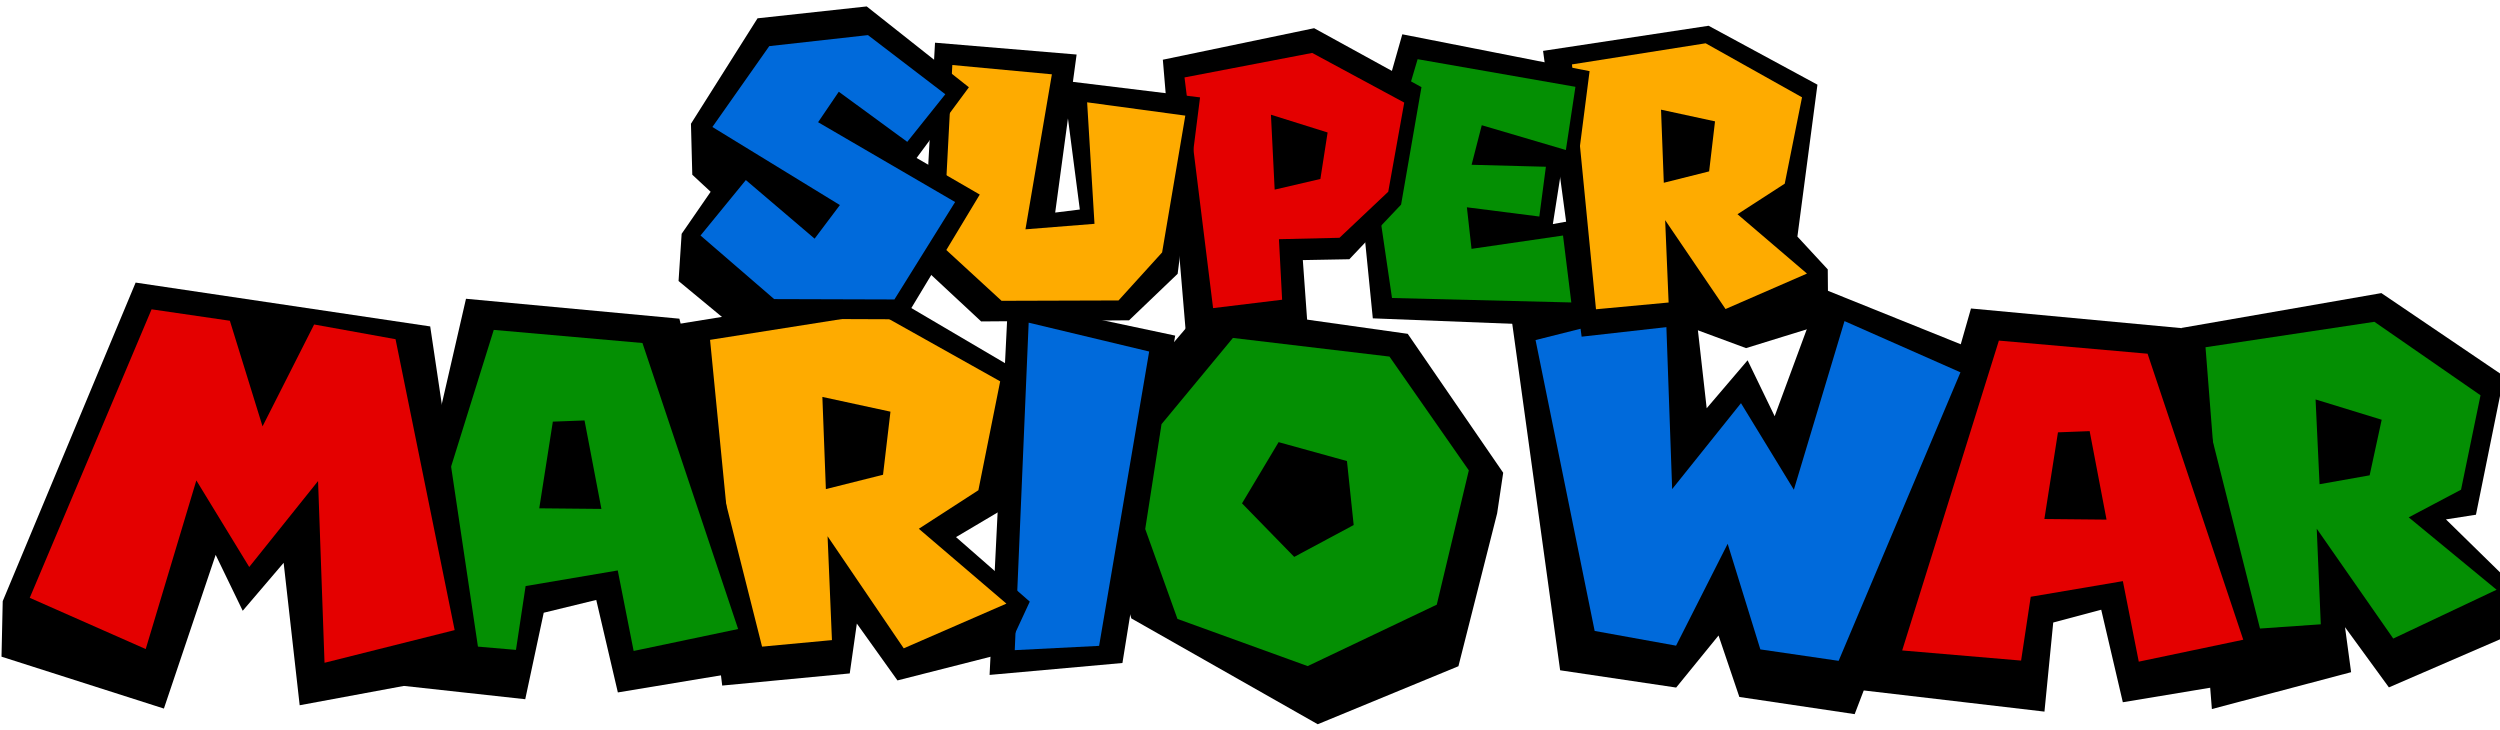
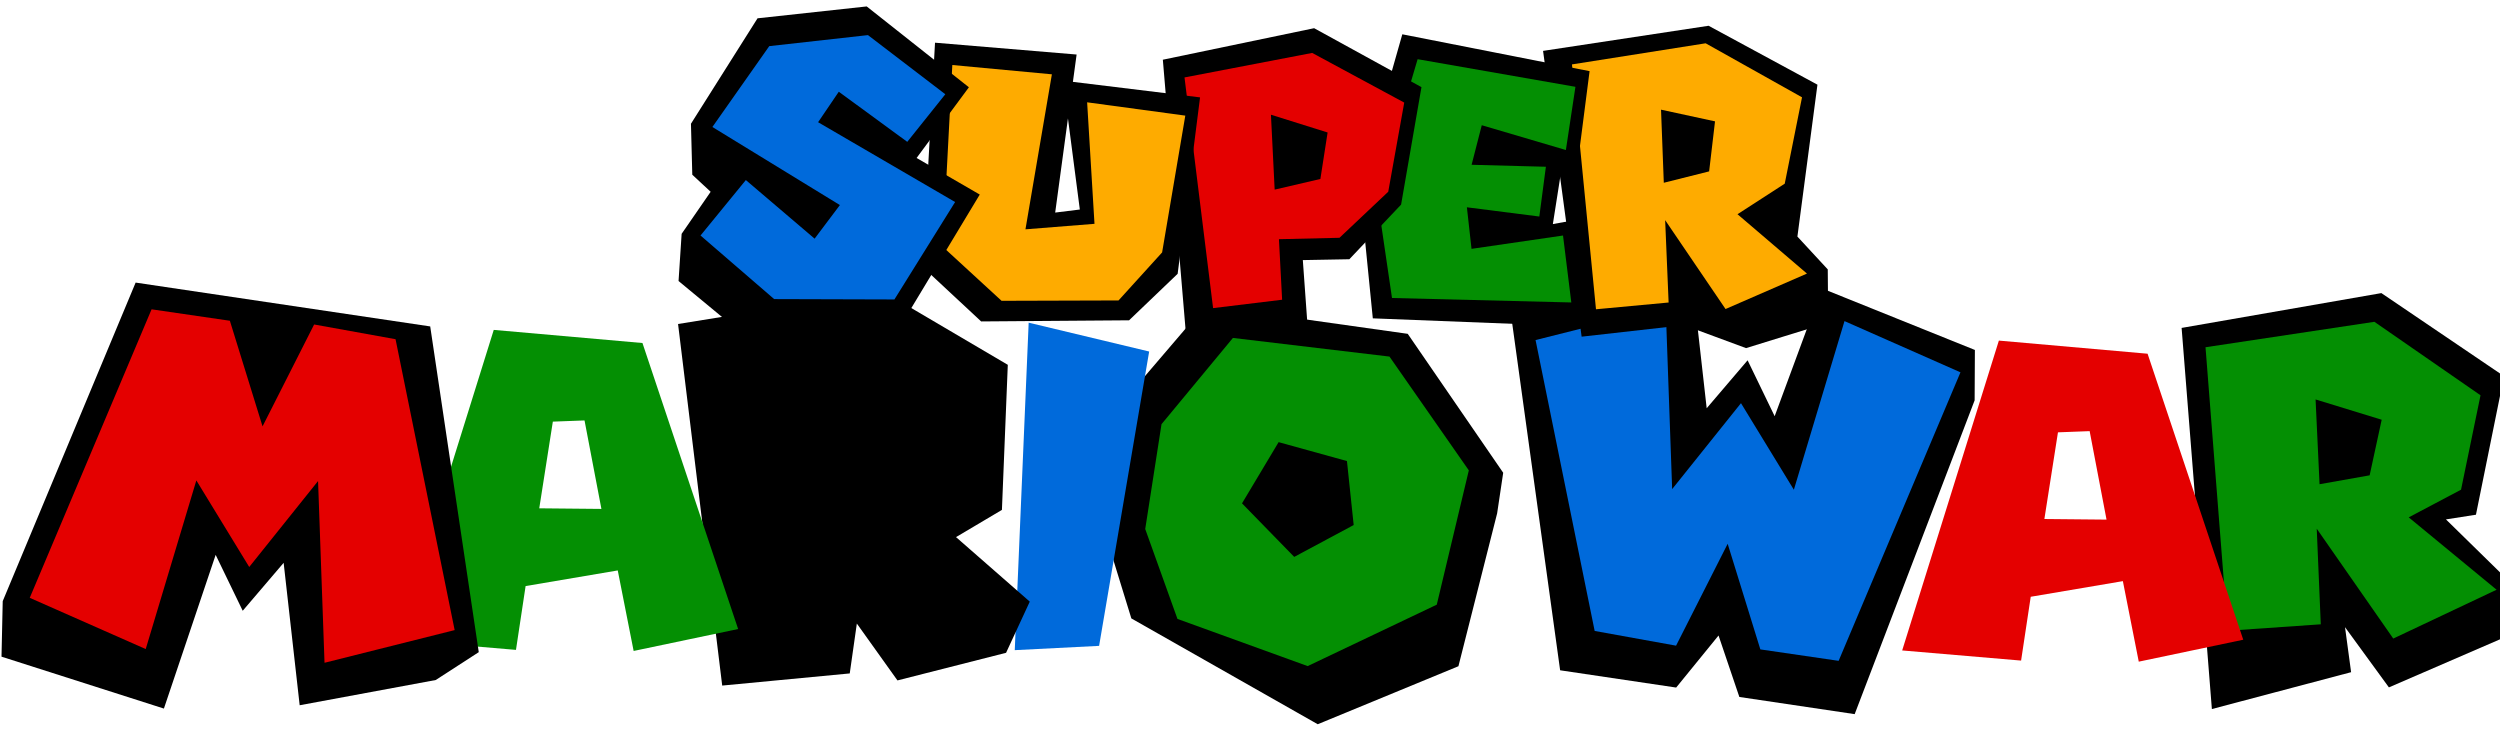
<svg xmlns="http://www.w3.org/2000/svg" xmlns:ns1="http://www.inkscape.org/namespaces/inkscape" xmlns:ns2="http://sodipodi.sourceforge.net/DTD/sodipodi-0.dtd" width="1242.881mm" height="362.734mm" viewBox="0 0 1242.881 362.734" version="1.1" id="svg1" ns1:version="1.4 (86a8ad7, 2024-10-11)" ns2:docname="superbroswar.svg">
  <ns2:namedview id="namedview1" pagecolor="#ffffff" bordercolor="#000000" borderopacity="0.25" ns1:showpageshadow="2" ns1:pageopacity="0.0" ns1:pagecheckerboard="true" ns1:deskcolor="#d1d1d1" ns1:document-units="mm" ns1:zoom="0.29118429" ns1:cx="2759.4208" ns1:cy="1080.072" ns1:window-width="3840" ns1:window-height="2066" ns1:window-x="-11" ns1:window-y="-11" ns1:window-maximized="1" ns1:current-layer="g63" />
  <defs id="defs1" />
  <g id="g63" ns1:label="SuperMarioBros." style="display:inline" transform="matrix(0.265,0,0,0.265,-448.334,2342.385)">
    <path d="m 6159.376,-8289.334 -374.746,65.334 56.781,714.998 261.205,-69.137 -11.425,-84.448 82.349,112.975 217.358,-94.071 1.096,-111.915 -111.467,-109.171 56.295,-8.784 52.629,-259.877 z" style="font-size:633.333px;line-height:0;font-family:'New Super Mario Font U';-inkscape-font-specification:'New Super Mario Font U';text-align:center;letter-spacing:0px;word-spacing:0px;text-anchor:middle;display:inline;fill:#000000;fill-opacity:1;stroke-width:0;stroke-linecap:square;stroke-miterlimit:50;paint-order:stroke fill markers" id="path66" ns1:label="R" ns2:nodetypes="cccccccccccc" />
    <path d="m 6146.286,-8235.487 -316.818,47.734 41.688,531.86 174.569,-12.078 -7.599,-179.37 143.556,206.098 193.86,-91.592 -164.838,-135.789 98.144,-51.893 36.55,-177.108 z m -110.325,145.683 124.017,38.066 -22.586,104.276 -93.968,16.698 z" style="font-size:633.333px;line-height:0;font-family:'New Super Mario Font U';-inkscape-font-specification:'New Super Mario Font U';text-align:center;letter-spacing:0px;word-spacing:0px;text-anchor:middle;display:inline;fill:#048f03;fill-opacity:1;stroke-width:0;stroke-linecap:square;stroke-miterlimit:50;paint-order:stroke fill markers" id="path45-3-7" ns1:label="R" ns2:nodetypes="cccccccccccccccc" />
-     <path d="m 5789.768,-8223.092 -400.284,-37.36 -204.603,716.181 342.462,40.106 16.449,-167.143 90.021,-24.003 40.541,173.556 280.44,-46.576 z" style="font-size:633.333px;line-height:0;font-family:'New Super Mario Font U';-inkscape-font-specification:'New Super Mario Font U';text-align:center;letter-spacing:0px;word-spacing:0px;text-anchor:middle;display:inline;fill:#000000;fill-opacity:1;stroke-width:0;stroke-linecap:square;stroke-miterlimit:50;paint-order:stroke fill markers" id="path71-1" ns1:label="A" ns2:nodetypes="ccccccccc" />
    <path d="m 5720.784,-8175.608 -278.971,-24.608 -181.415,581.301 223.097,18.999 18.069,-119.716 172.863,-29.334 29.817,151.076 196.033,-41.158 z m -168.123,147.492 59.444,-2.247 31.676,166.002 -116.6,-1.145 z" style="font-size:633.333px;line-height:0;font-family:'New Super Mario Font U';-inkscape-font-specification:'New Super Mario Font U';text-align:center;letter-spacing:0px;word-spacing:0px;text-anchor:middle;display:inline;fill:#e40000;fill-opacity:1;stroke-width:0;stroke-linecap:square;stroke-miterlimit:50;paint-order:stroke fill markers" id="path46-1" ns1:label="A" ns2:nodetypes="cccccccccccccc" />
    <path id="path95-4" style="font-size:633.333px;line-height:0;font-family:'New Super Mario Font U';-inkscape-font-specification:'New Super Mario Font U';text-align:center;letter-spacing:0px;word-spacing:0px;text-anchor:middle;display:inline;fill:#000000;fill-opacity:1;stroke-width:0;stroke-linecap:square;stroke-miterlimit:50;paint-order:stroke fill markers" d="m 4618.7,-7581.709 217.687,32.407 79.49,-97.648 39.043,115.294 216.361,32.209 225.047,-588.709 0.475,-94.49 -287.041,-115.559 -88.599,239.851 -50.754,-104.907 -76.767,89.973 -30.076,-267.258 -335.955,99.64 z" ns1:label="W" ns2:nodetypes="cccccccccccccc" />
    <path id="path24-5" style="font-size:633.333px;line-height:0;font-family:'New Super Mario Font U';-inkscape-font-specification:'New Super Mario Font U';text-align:center;letter-spacing:0px;word-spacing:0px;text-anchor:middle;display:inline;fill:#006adb;fill-opacity:1;stroke-width:0;stroke-linecap:square;stroke-miterlimit:50;paint-order:stroke fill markers" d="m 4683.492,-7655.511 152.731,27.621 96.793,-191.135 61.309,198.139 146.868,21.456 228.56,-541.264 -217.57,-96.112 -94.979,316.381 -99.212,-162.419 -129.127,161.239 -12.126,-340.941 -244.129,61.315 z" ns1:label="W" ns2:nodetypes="ccccccccccccc" />
    <path d="m 3927.682,-8262.601 -122.113,139.189 -62.408,253.523 50.35,159.373 337.193,186.59 254.523,-102.288 70.034,-269.562 10.971,-71.561 -172.714,-244.975 z" style="font-size:633.333px;line-height:0;font-family:'New Super Mario Font U';-inkscape-font-specification:'New Super Mario Font U';text-align:center;letter-spacing:0px;word-spacing:0px;text-anchor:middle;display:inline;fill:#000000;fill-opacity:1;stroke-width:0;stroke-linecap:square;stroke-miterlimit:50;paint-order:stroke fill markers" id="path68" ns1:label="O" ns2:nodetypes="cccccccccc" transform="matrix(1.037,0,0,1.064,-119.588,524.98)" />
    <path d="m 4004.84,-8205.198 -133.96,161.805 -30.556,196.67 60.48,168.67 244.257,88.496 242.229,-115.267 60.132,-251.939 -148.882,-213.466 z m 85.723,195.499 128.216,35.477 12.611,120.019 -111.553,59.787 -97.933,-100.434 z" style="font-size:633.333px;line-height:0;font-family:'New Super Mario Font U';-inkscape-font-specification:'New Super Mario Font U';text-align:center;letter-spacing:0px;word-spacing:0px;text-anchor:middle;fill:#048f03;fill-opacity:1;stroke-width:0;stroke-linecap:square;stroke-miterlimit:50;paint-order:stroke fill markers" id="path48" ns1:label="O" ns2:nodetypes="ccccccccccccccc" />
-     <path d="m 3570.563,-8271.629 -33.524,660.735 240.352,-21.022 95.402,-577.246 z" style="font-size:633.333px;line-height:0;font-family:'New Super Mario Font U';-inkscape-font-specification:'New Super Mario Font U';text-align:center;letter-spacing:0px;word-spacing:0px;text-anchor:middle;display:inline;fill:#000000;fill-opacity:1;stroke-width:0;stroke-linecap:square;stroke-miterlimit:50;paint-order:stroke fill markers" id="path69" ns1:label="I" ns2:nodetypes="ccccc" transform="matrix(1.037,0,0,1.064,-119.588,524.98)" />
    <path d="m 3621.664,-8233.848 -26.109,614.354 158.244,-8.041 93.914,-552.195 z" style="font-size:633.333px;line-height:0;font-family:'New Super Mario Font U';-inkscape-font-specification:'New Super Mario Font U';text-align:center;letter-spacing:0px;word-spacing:0px;text-anchor:middle;fill:#006adb;fill-opacity:1;stroke-width:0;stroke-linecap:square;stroke-miterlimit:50;paint-order:stroke fill markers" id="path32" ns1:label="I" ns2:nodetypes="ccccc" />
    <path d="m 3342.934,-8287.87 -369.477,58.241 79.879,637.513 230.73,-21.404 12.833,-87.932 73.49,100.271 196.495,-48.717 42.864,-90.208 -133.427,-113.772 83.06,-47.995 10.618,-255.796 z" style="font-size:633.333px;line-height:0;font-family:'New Super Mario Font U';-inkscape-font-specification:'New Super Mario Font U';text-align:center;letter-spacing:0px;word-spacing:0px;text-anchor:middle;fill:#000000;fill-opacity:1;stroke-width:0;stroke-linecap:square;stroke-miterlimit:50;paint-order:stroke fill markers" id="path70" ns1:label="R" ns2:nodetypes="cccccccccccc" transform="matrix(1.037,0,0,1.064,-119.588,524.98)" />
-     <path d="m 3340.186,-8251.589 -316.246,49.97 56.833,579.278 171.826,-15.993 -8.191,-194.843 142.855,210.274 192.621,-83.865 -164.31,-140.43 111.744,-72.294 40.887,-204.298 z m -105.546,157.042 127.739,27.653 -13.94,118.354 -107.242,26.921 z" style="font-size:633.333px;line-height:0;font-family:'New Super Mario Font U';-inkscape-font-specification:'New Super Mario Font U';text-align:center;letter-spacing:0px;word-spacing:0px;text-anchor:middle;fill:#feab00;fill-opacity:1;stroke-width:0;stroke-linecap:square;stroke-miterlimit:50;paint-order:stroke fill markers" id="path45-3" ns1:label="R" ns2:nodetypes="cccccccccccccccc" />
-     <path d="m 2975.848,-8239.017 -386.036,-35.106 -159.849,677.526 267.04,28.558 33.428,-152.493 95.013,-22.555 39.098,163.083 270.458,-43.765 z" style="font-size:633.333px;line-height:0;font-family:'New Super Mario Font U';-inkscape-font-specification:'New Super Mario Font U';text-align:center;letter-spacing:0px;word-spacing:0px;text-anchor:middle;display:inline;fill:#000000;fill-opacity:1;stroke-width:0;stroke-linecap:square;stroke-miterlimit:50;paint-order:stroke fill markers" id="path71" ns1:label="A" ns2:nodetypes="ccccccccc" transform="matrix(1.037,0,0,1.064,-119.588,524.98)" />
    <path d="m 2897.105,-8195.678 -278.971,-24.608 -181.415,581.301 223.097,18.999 18.069,-119.716 172.863,-29.334 29.817,151.076 196.033,-41.158 z m -168.123,147.492 59.444,-2.247 31.676,166.002 -116.6,-1.145 z" style="font-size:633.333px;line-height:0;font-family:'New Super Mario Font U';-inkscape-font-specification:'New Super Mario Font U';text-align:center;letter-spacing:0px;word-spacing:0px;text-anchor:middle;fill:#048f03;fill-opacity:1;stroke-width:0;stroke-linecap:square;stroke-miterlimit:50;paint-order:stroke fill markers" id="path46" ns1:label="A" ns2:nodetypes="cccccccccccccc" />
    <path id="path95" style="font-size:633.333px;line-height:0;font-family:'New Super Mario Font U';-inkscape-font-specification:'New Super Mario Font U';text-align:center;letter-spacing:0px;word-spacing:0px;text-anchor:middle;display:inline;fill:#000000;fill-opacity:1;stroke-width:0;stroke-linecap:square;stroke-miterlimit:50;paint-order:stroke fill markers" d="m 2525.078,-8225.358 -532.914,-77.298 -240.456,561.702 -2.198,97.882 293.787,91.505 93.642,-271.014 48.947,98.576 74.034,-84.544 29.005,251.13 246.125,-44.496 77.872,-49.13 z" ns1:label="M" ns2:nodetypes="cccccccccccc" transform="matrix(1.037,0,0,1.064,-119.588,524.98)" />
    <path id="path24" style="font-size:633.333px;line-height:0;font-family:'New Super Mario Font U';-inkscape-font-specification:'New Super Mario Font U';text-align:center;letter-spacing:0px;word-spacing:0px;text-anchor:middle;fill:#e40000;fill-opacity:1;stroke-width:0;stroke-linecap:square;stroke-miterlimit:50;paint-order:stroke fill markers" d="m 2433.89,-8202.824 -152.731,-27.621 -96.793,191.135 -61.309,-198.139 -146.868,-21.456 -228.56,541.264 217.57,96.112 94.979,-316.381 99.212,162.419 129.127,-161.239 12.126,340.941 244.129,-61.315 z" ns1:label="M" ns2:nodetypes="ccccccccccccc" />
    <g id="g1" transform="translate(88.774,-42)">
      <path d="m 4808.455,-8748.859 -310.538,47.124 72.356,536.17 191.923,-21.636 116.524,43.101 154.161,-47.679 -0.865,-100.012 -56.942,-61.557 37.594,-284.969 z" style="font-size:633.333px;line-height:0;font-family:'New Super Mario Font U';-inkscape-font-specification:'New Super Mario Font U';text-align:center;letter-spacing:0px;word-spacing:0px;text-anchor:middle;display:inline;fill:#000000;fill-opacity:1;stroke-width:0;stroke-linecap:square;stroke-miterlimit:50;paint-order:stroke fill markers" id="path96" ns1:label="R" ns2:nodetypes="cccccccccc" />
      <path d="m 4802.915,-8715.975 -250.782,39.626 45.069,459.365 136.257,-12.682 -6.496,-154.51 113.283,166.746 152.748,-66.505 -130.297,-111.36 88.613,-57.329 32.423,-162.008 z m -83.698,124.534 101.297,21.928 -11.054,93.854 -85.043,21.348 z" style="font-size:633.333px;line-height:0;font-family:'New Super Mario Font U';-inkscape-font-specification:'New Super Mario Font U';text-align:center;letter-spacing:0px;word-spacing:0px;text-anchor:middle;fill:#feab00;fill-opacity:1;stroke-width:0;stroke-linecap:square;stroke-miterlimit:50;paint-order:stroke fill markers" id="path45-3-8" ns1:label="R" ns2:nodetypes="cccccccccccccccc" />
      <path d="m 4233.85,-8732.849 -80.305,282.555 24.957,250.343 400.49,15.675 -20.624,-200.197 -42.096,7.678 18.489,-117.733 27.613,8.096 22.799,-177.26 z" style="font-size:633.333px;line-height:0;font-family:'New Super Mario Font U';-inkscape-font-specification:'New Super Mario Font U';text-align:center;letter-spacing:0px;word-spacing:0px;text-anchor:middle;display:inline;fill:#000000;fill-opacity:1;stroke-width:0;stroke-linecap:square;stroke-miterlimit:50;paint-order:stroke fill markers" id="path97" ns2:nodetypes="cccccccccc" ns1:label="E" />
      <path d="m 4262.566,-8686.142 -76.075,257.299 28.009,190.72 336.408,8.355 -15.562,-125.581 -171.644,25.013 -8.7,-77.955 135.895,17.325 12.309,-93.387 -139.363,-3.68 19.073,-74.225 157.793,46.528 17.923,-118.589 z" style="font-size:633.333px;line-height:0;font-family:'New Super Mario Font U';-inkscape-font-specification:'New Super Mario Font U';text-align:center;letter-spacing:0px;word-spacing:0px;text-anchor:middle;fill:#048f03;fill-opacity:1;stroke-width:0;stroke-linecap:square;stroke-miterlimit:50;paint-order:stroke fill markers" id="path23" ns2:nodetypes="cccccccccccccc" ns1:label="E" />
      <path d="m 3784.594,-8685.156 44.057,523.107 227.313,-25.677 -8.749,-121.508 87.255,-1.597 97.109,-102.525 38.203,-220.341 -201.367,-110.593 z" style="font-size:633.333px;line-height:0;font-family:'New Super Mario Font U';-inkscape-font-specification:'New Super Mario Font U';text-align:center;letter-spacing:0px;word-spacing:0px;text-anchor:middle;display:inline;fill:#000000;fill-opacity:1;stroke-width:0;stroke-linecap:square;stroke-miterlimit:50;paint-order:stroke fill markers" id="path100" ns1:label="P" ns2:nodetypes="ccccccccc" />
      <path d="m 3825.236,-8651.902 53.632,432.747 129.512,-15.737 -5.976,-113.555 113.571,-2.638 91.487,-86.407 29.985,-167.232 -172.687,-93.171 z m 162.161,69.926 106.313,33.349 -13.548,87.183 -85.787,19.975 z" style="font-size:633.333px;line-height:0;font-family:'New Super Mario Font U';-inkscape-font-specification:'New Super Mario Font U';text-align:center;letter-spacing:0px;word-spacing:0px;text-anchor:middle;fill:#e40000;fill-opacity:1;stroke-width:0;stroke-linecap:square;stroke-miterlimit:50;paint-order:stroke fill markers" id="path44" ns1:label="P" ns2:nodetypes="cccccccccccccc" />
      <path d="m 3333.884,-8296.471 109.869,102.317 277.483,-2.131 91.153,-87.242 42.036,-330.966 -257.061,-31.369 31.499,241.747 -46.221,5.736 40.191,-296.5 -265.631,-22.194 z" style="font-size:633.333px;line-height:0;font-family:'New Super Mario Font U';-inkscape-font-specification:'New Super Mario Font U';text-align:center;letter-spacing:0px;word-spacing:0px;text-anchor:middle;display:inline;fill:#000000;fill-opacity:1;stroke-width:0;stroke-linecap:square;stroke-miterlimit:50;paint-order:stroke fill markers" id="path101" ns2:nodetypes="ccccccccccc" ns1:label="U" />
      <path d="m 3371.721,-8334.236 110.323,101.389 219.427,-0.69 81.769,-90.098 43.499,-256.639 -184.171,-24.965 13.796,227.952 -129.509,10.316 49.584,-290.793 -186.788,-17.448 z" style="font-size:633.333px;line-height:0;font-family:'New Super Mario Font U';-inkscape-font-specification:'New Super Mario Font U';text-align:center;letter-spacing:0px;word-spacing:0px;text-anchor:middle;fill:#feab00;fill-opacity:1;stroke-width:0;stroke-linecap:square;stroke-miterlimit:50;paint-order:stroke fill markers" id="path20" ns2:nodetypes="ccccccccccc" ns1:label="U" />
      <path d="m 3024.222,-8762.84 -124.91,197.819 2.505,95.637 34.459,31.986 -54.441,78.873 -5.781,88.557 85.242,70.508 338.724,1.314 141.093,-234.04 -118.476,-68.632 98.112,-132.634 -191.728,-151.664 z" style="font-size:633.333px;line-height:0;font-family:'New Super Mario Font U';-inkscape-font-specification:'New Super Mario Font U';text-align:center;letter-spacing:0px;word-spacing:0px;text-anchor:middle;display:inline;fill:#000000;fill-opacity:1;stroke-width:0;stroke-linecap:square;stroke-miterlimit:50;paint-order:stroke fill markers" id="path102" ns1:label="S" ns2:nodetypes="ccccccccccccc" />
      <path d="m 3046.216,-8710.644 -106.693,151.7 239.185,146.468 -47.404,63.012 -129.024,-109.927 -85.031,104.024 138.166,119.286 225.609,0.69 113.843,-182.778 -257.042,-149.74 38.836,-57.169 128.441,93.999 71.391,-89.286 -145.121,-110.967 z" style="font-size:633.333px;line-height:0;font-family:'New Super Mario Font U';-inkscape-font-specification:'New Super Mario Font U';text-align:center;letter-spacing:0px;word-spacing:0px;text-anchor:middle;fill:#006adb;fill-opacity:1;stroke-width:0;stroke-linecap:square;stroke-miterlimit:50;paint-order:stroke fill markers" id="path19" ns1:label="S" ns2:nodetypes="ccccccccccccccc" />
    </g>
  </g>
</svg>